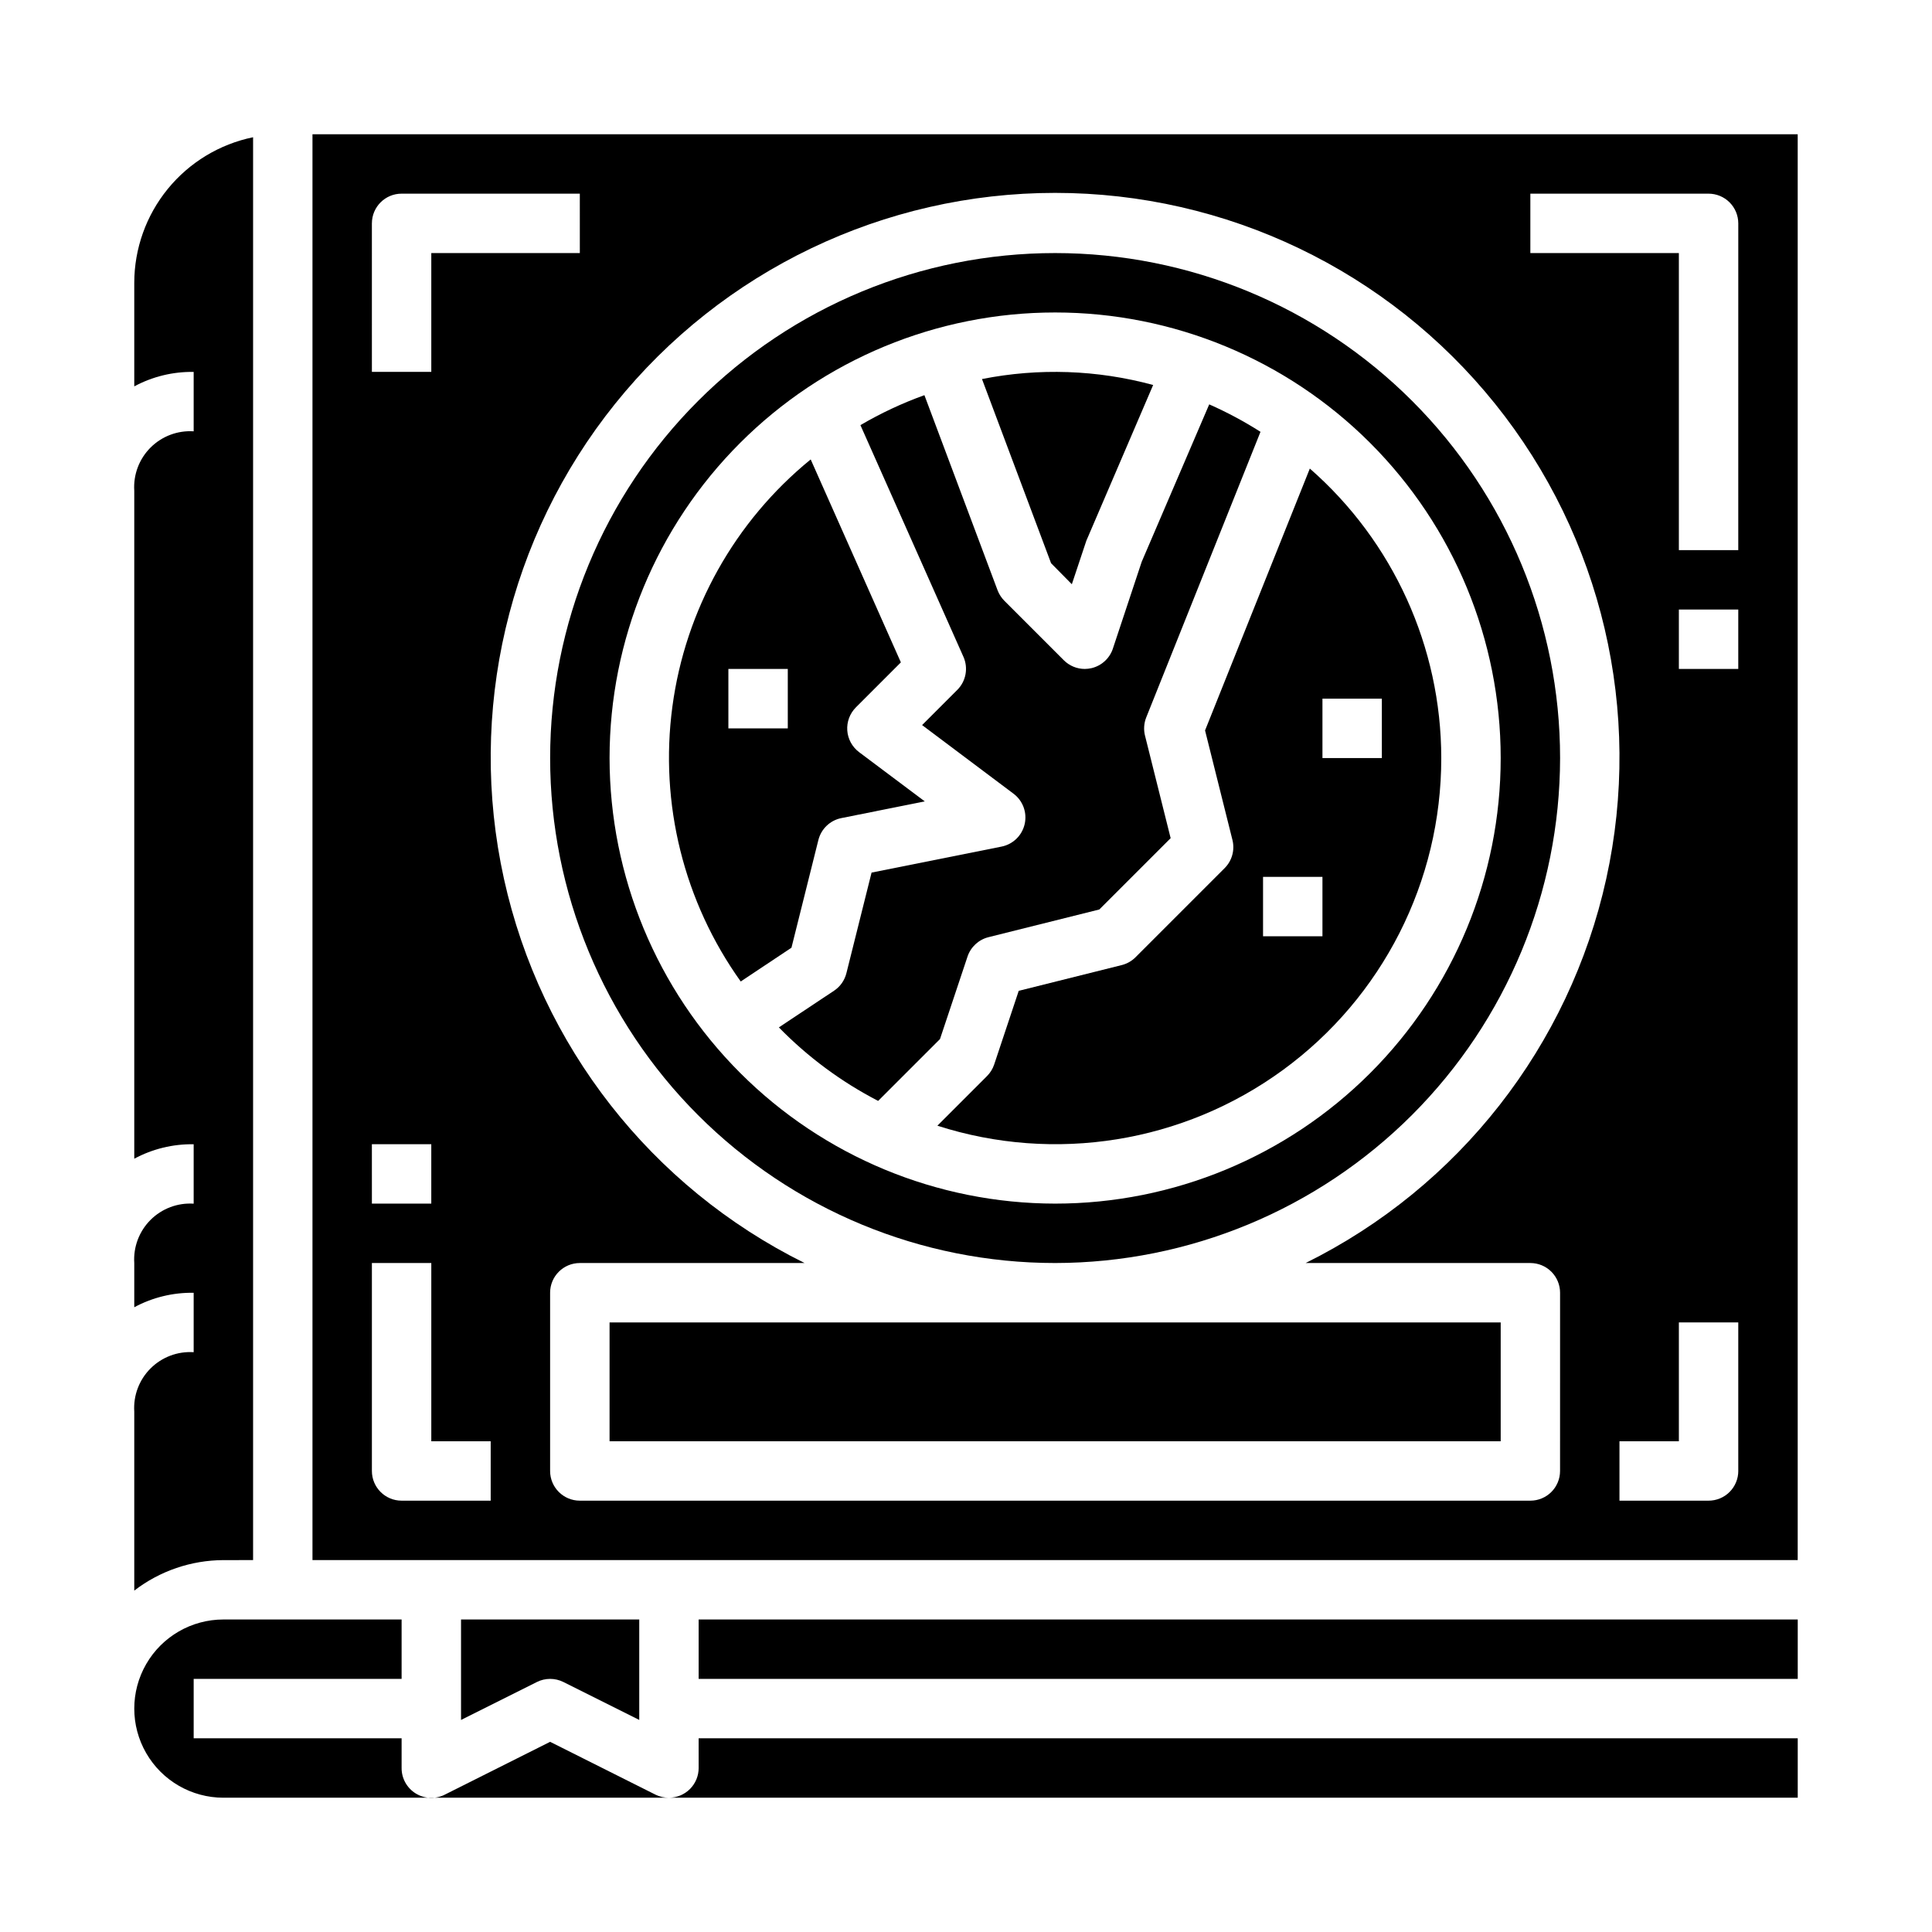
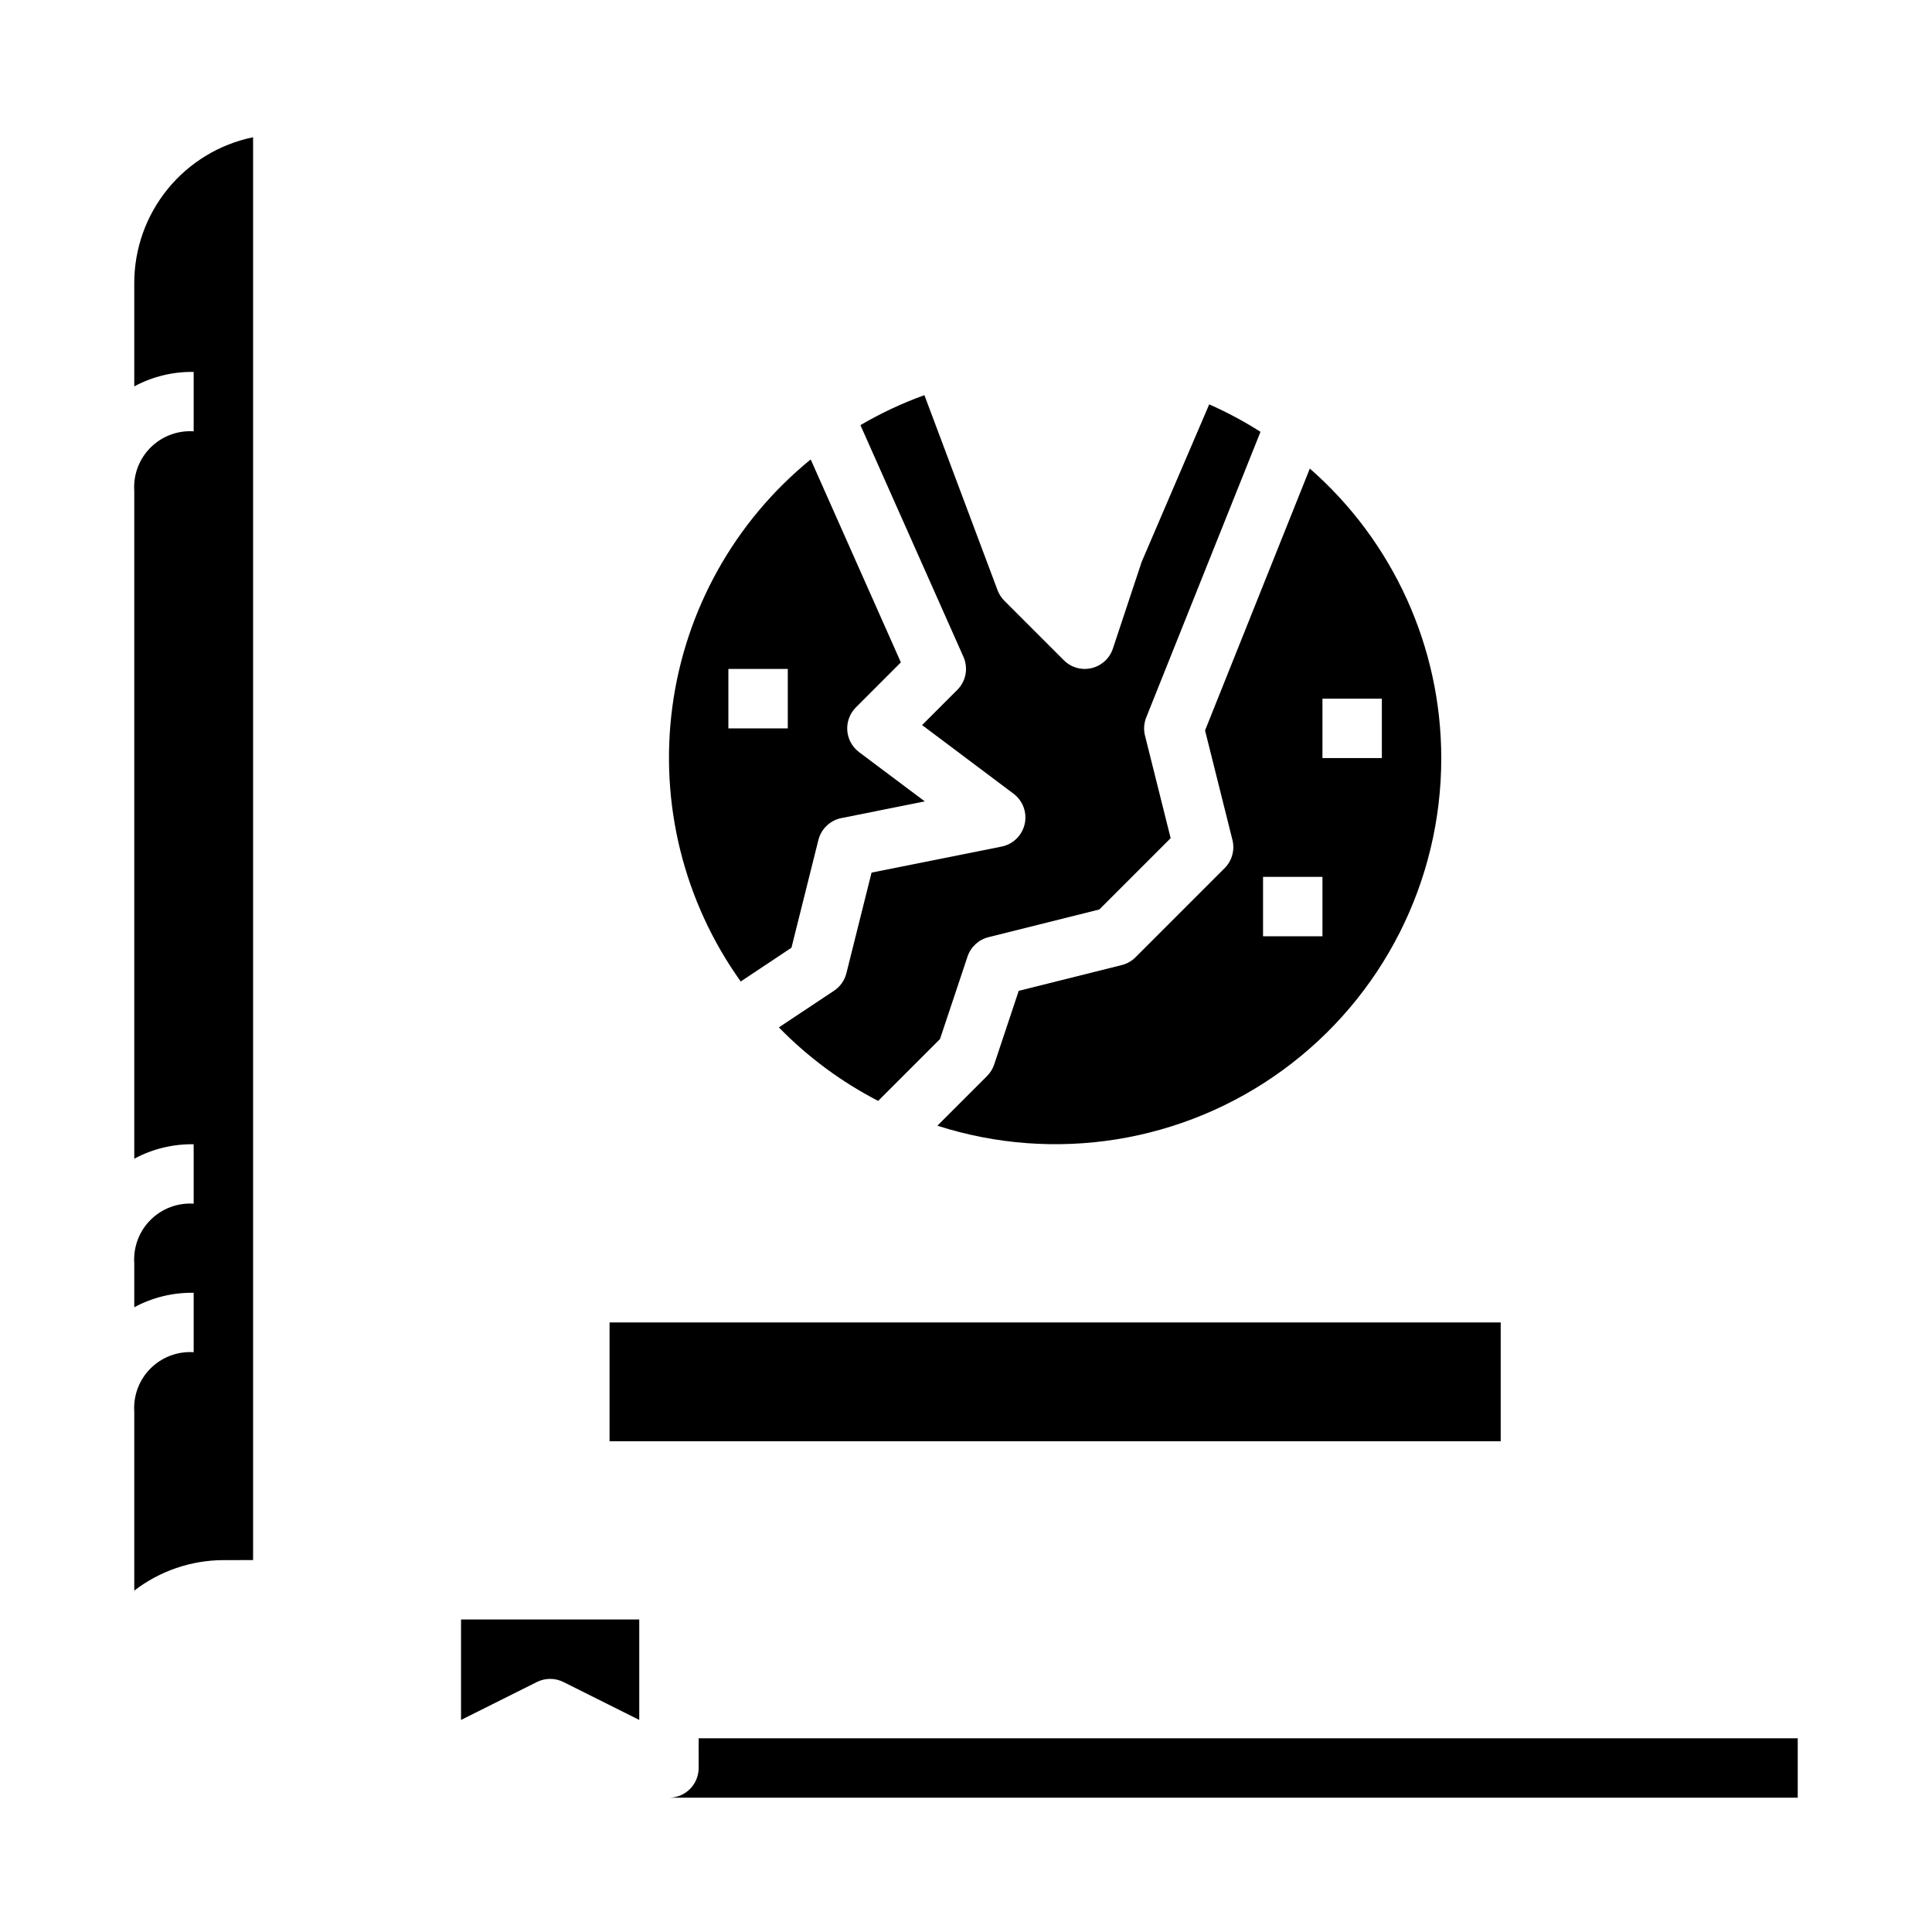
<svg xmlns="http://www.w3.org/2000/svg" fill="#000000" width="800px" height="800px" version="1.1" viewBox="144 144 512 512">
  <g>
    <path d="m293.31 589.75 20.098 10.051v-26.621h-47.23v26.625l20.098-10.051-0.004-0.004c2.219-1.105 4.824-1.105 7.039 0z" />
-     <path d="m428.05 298.83 3.84-11.523 17.707-41.281c-14.797-4.019-30.32-4.559-45.359-1.574l18.309 48.805z" />
-     <path d="m226.81 179.58v377.86h393.6v-377.86zm15.742 23.617h0.004c0-4.348 3.523-7.875 7.871-7.875h47.23l0.004 15.746h-39.363v31.488h-15.742zm0 244.03h15.742v15.742l-15.738 0.004zm31.488 94.465h-23.613c-4.348 0-7.871-3.523-7.871-7.871v-55.105h15.742v47.23h15.742zm283.39-7.871c0 2.086-0.828 4.09-2.305 5.566-1.477 1.477-3.477 2.305-5.566 2.305h-251.9c-4.348 0-7.875-3.523-7.875-7.871v-47.234c0-4.348 3.527-7.871 7.875-7.871h59.559c-40.613-20.117-69.914-57.566-79.668-101.83-9.758-44.258 1.082-90.555 29.469-125.89 28.391-35.328 71.27-55.879 116.59-55.879 45.324 0 88.203 20.551 116.59 55.879 28.391 35.332 39.23 81.629 29.473 125.89-9.758 44.262-39.055 81.711-79.668 101.83h59.559c2.09 0 4.09 0.828 5.566 2.305 1.477 1.477 2.305 3.481 2.305 5.566zm47.23 0h0.004c0 2.086-0.832 4.09-2.305 5.566-1.477 1.477-3.481 2.305-5.566 2.305h-23.617v-15.746h15.742v-31.488h15.742zm0-212.54-15.742-0.004v-15.742h15.742zm0-31.488-15.742-0.004v-78.719h-39.359v-15.746h47.234c2.086 0 4.09 0.832 5.566 2.309 1.473 1.477 2.305 3.477 2.305 5.566z" />
    <path d="m360.88 366.61c0.738-2.953 3.109-5.215 6.094-5.809l22.098-4.426-17.406-13.051c-1.824-1.371-2.969-3.465-3.129-5.738-0.16-2.277 0.672-4.512 2.285-6.125l11.918-11.926-23.898-53.781c-20.102 16.379-33.211 39.805-36.652 65.504-3.445 25.703 3.031 51.75 18.113 72.848l13.445-8.957zm-8.109-29.582h-15.742v-15.746h15.742z" />
    <path d="m211.07 557.44v-377.07c-8.883 1.828-16.867 6.664-22.602 13.688-5.738 7.027-8.875 15.816-8.887 24.887v27.449c4.832-2.602 10.254-3.922 15.742-3.832v15.742c-4.254-0.273-8.418 1.293-11.434 4.309s-4.586 7.184-4.309 11.438v177.02c4.832-2.602 10.254-3.922 15.742-3.832v15.746c-4.254-0.277-8.418 1.293-11.434 4.305-3.016 3.016-4.586 7.184-4.309 11.438v11.707c4.832-2.606 10.254-3.922 15.742-3.836v15.746c-4.254-0.277-8.418 1.293-11.434 4.309-3.016 3.012-4.586 7.18-4.309 11.434v47.438c6.773-5.211 15.07-8.047 23.617-8.078z" />
    <path d="m400.4 397.51c0.852-2.555 2.949-4.496 5.559-5.148l29.379-7.344 18.895-18.895-6.793-27.168h-0.004c-0.398-1.602-0.285-3.289 0.324-4.824l30.285-75.699v0.004c-4.34-2.762-8.883-5.195-13.59-7.273l-17.895 41.723-7.637 23.004 0.004-0.004c-0.859 2.59-3.004 4.551-5.66 5.18-0.582 0.133-1.18 0.207-1.777 0.211-2.09 0-4.09-0.828-5.566-2.305l-15.746-15.746c-0.789-0.793-1.406-1.746-1.809-2.793l-19.391-51.711c-5.883 2.117-11.559 4.777-16.957 7.941l27.301 61.402c1.324 2.977 0.676 6.461-1.629 8.762l-9.328 9.328 24.23 18.184c2.481 1.859 3.637 5 2.957 8.027-0.676 3.023-3.07 5.367-6.106 5.984l-34.473 6.894-6.668 26.656c-0.473 1.902-1.637 3.559-3.266 4.644l-14.633 9.723c7.668 7.859 16.551 14.438 26.309 19.484l16.391-16.391z" />
    <path d="m329.15 612.54c0 2.09-0.828 4.09-2.305 5.566s-3.477 2.305-5.566 2.305h299.14v-15.742h-291.27z" />
-     <path d="m289.79 605.6-27.969 14.027c-2.445 1.223-5.352 1.086-7.676-0.359-2.324-1.445-3.731-3.992-3.715-6.727v-7.871h-55.105v-15.746h55.105v-15.742h-47.23c-8.438 0-16.234 4.5-20.453 11.809-4.219 7.305-4.219 16.309 0 23.613 4.219 7.309 12.016 11.809 20.453 11.809h118.08c-1.219 0.016-2.422-0.254-3.519-0.785z" />
-     <path d="m329.15 573.18h291.27v15.742h-291.27z" />
    <path d="m525.95 344.89c-0.016-29.395-12.711-57.355-34.832-76.715l-27.766 69.398 7.258 29.023v0.004c0.672 2.68-0.117 5.516-2.07 7.469l-23.617 23.617h0.004c-1.008 1.008-2.273 1.723-3.652 2.07l-27.301 6.824-6.504 19.516c-0.387 1.16-1.039 2.215-1.906 3.078l-13.145 13.145v0.004c31.121 10 65.145 4.519 91.551-14.75 26.406-19.266 42.008-49.996 41.98-82.684zm-31.488-15.742h15.742v15.742h-15.742zm-15.742 47.23h15.742v15.742h-15.742z" />
-     <path d="m557.44 344.89c0-35.492-14.098-69.531-39.195-94.629-25.098-25.098-59.137-39.195-94.629-39.195-35.492 0-69.531 14.098-94.625 39.195-25.098 25.098-39.199 59.137-39.199 94.629 0 35.492 14.102 69.531 39.199 94.629 25.094 25.098 59.133 39.195 94.625 39.195 35.48-0.039 69.496-14.152 94.586-39.238 25.09-25.09 39.199-59.105 39.238-94.586zm-251.9 0c0-31.316 12.441-61.352 34.586-83.496 22.141-22.145 52.176-34.586 83.492-34.586 31.316 0 61.352 12.441 83.496 34.586 22.145 22.145 34.586 52.18 34.586 83.496 0 31.316-12.441 61.352-34.586 83.496s-52.18 34.586-83.496 34.586c-31.305-0.039-61.316-12.488-83.453-34.625-22.137-22.137-34.59-52.152-34.625-83.457z" />
    <path d="m305.54 494.46h236.16v31.488h-236.16z" />
  </g>
</svg>